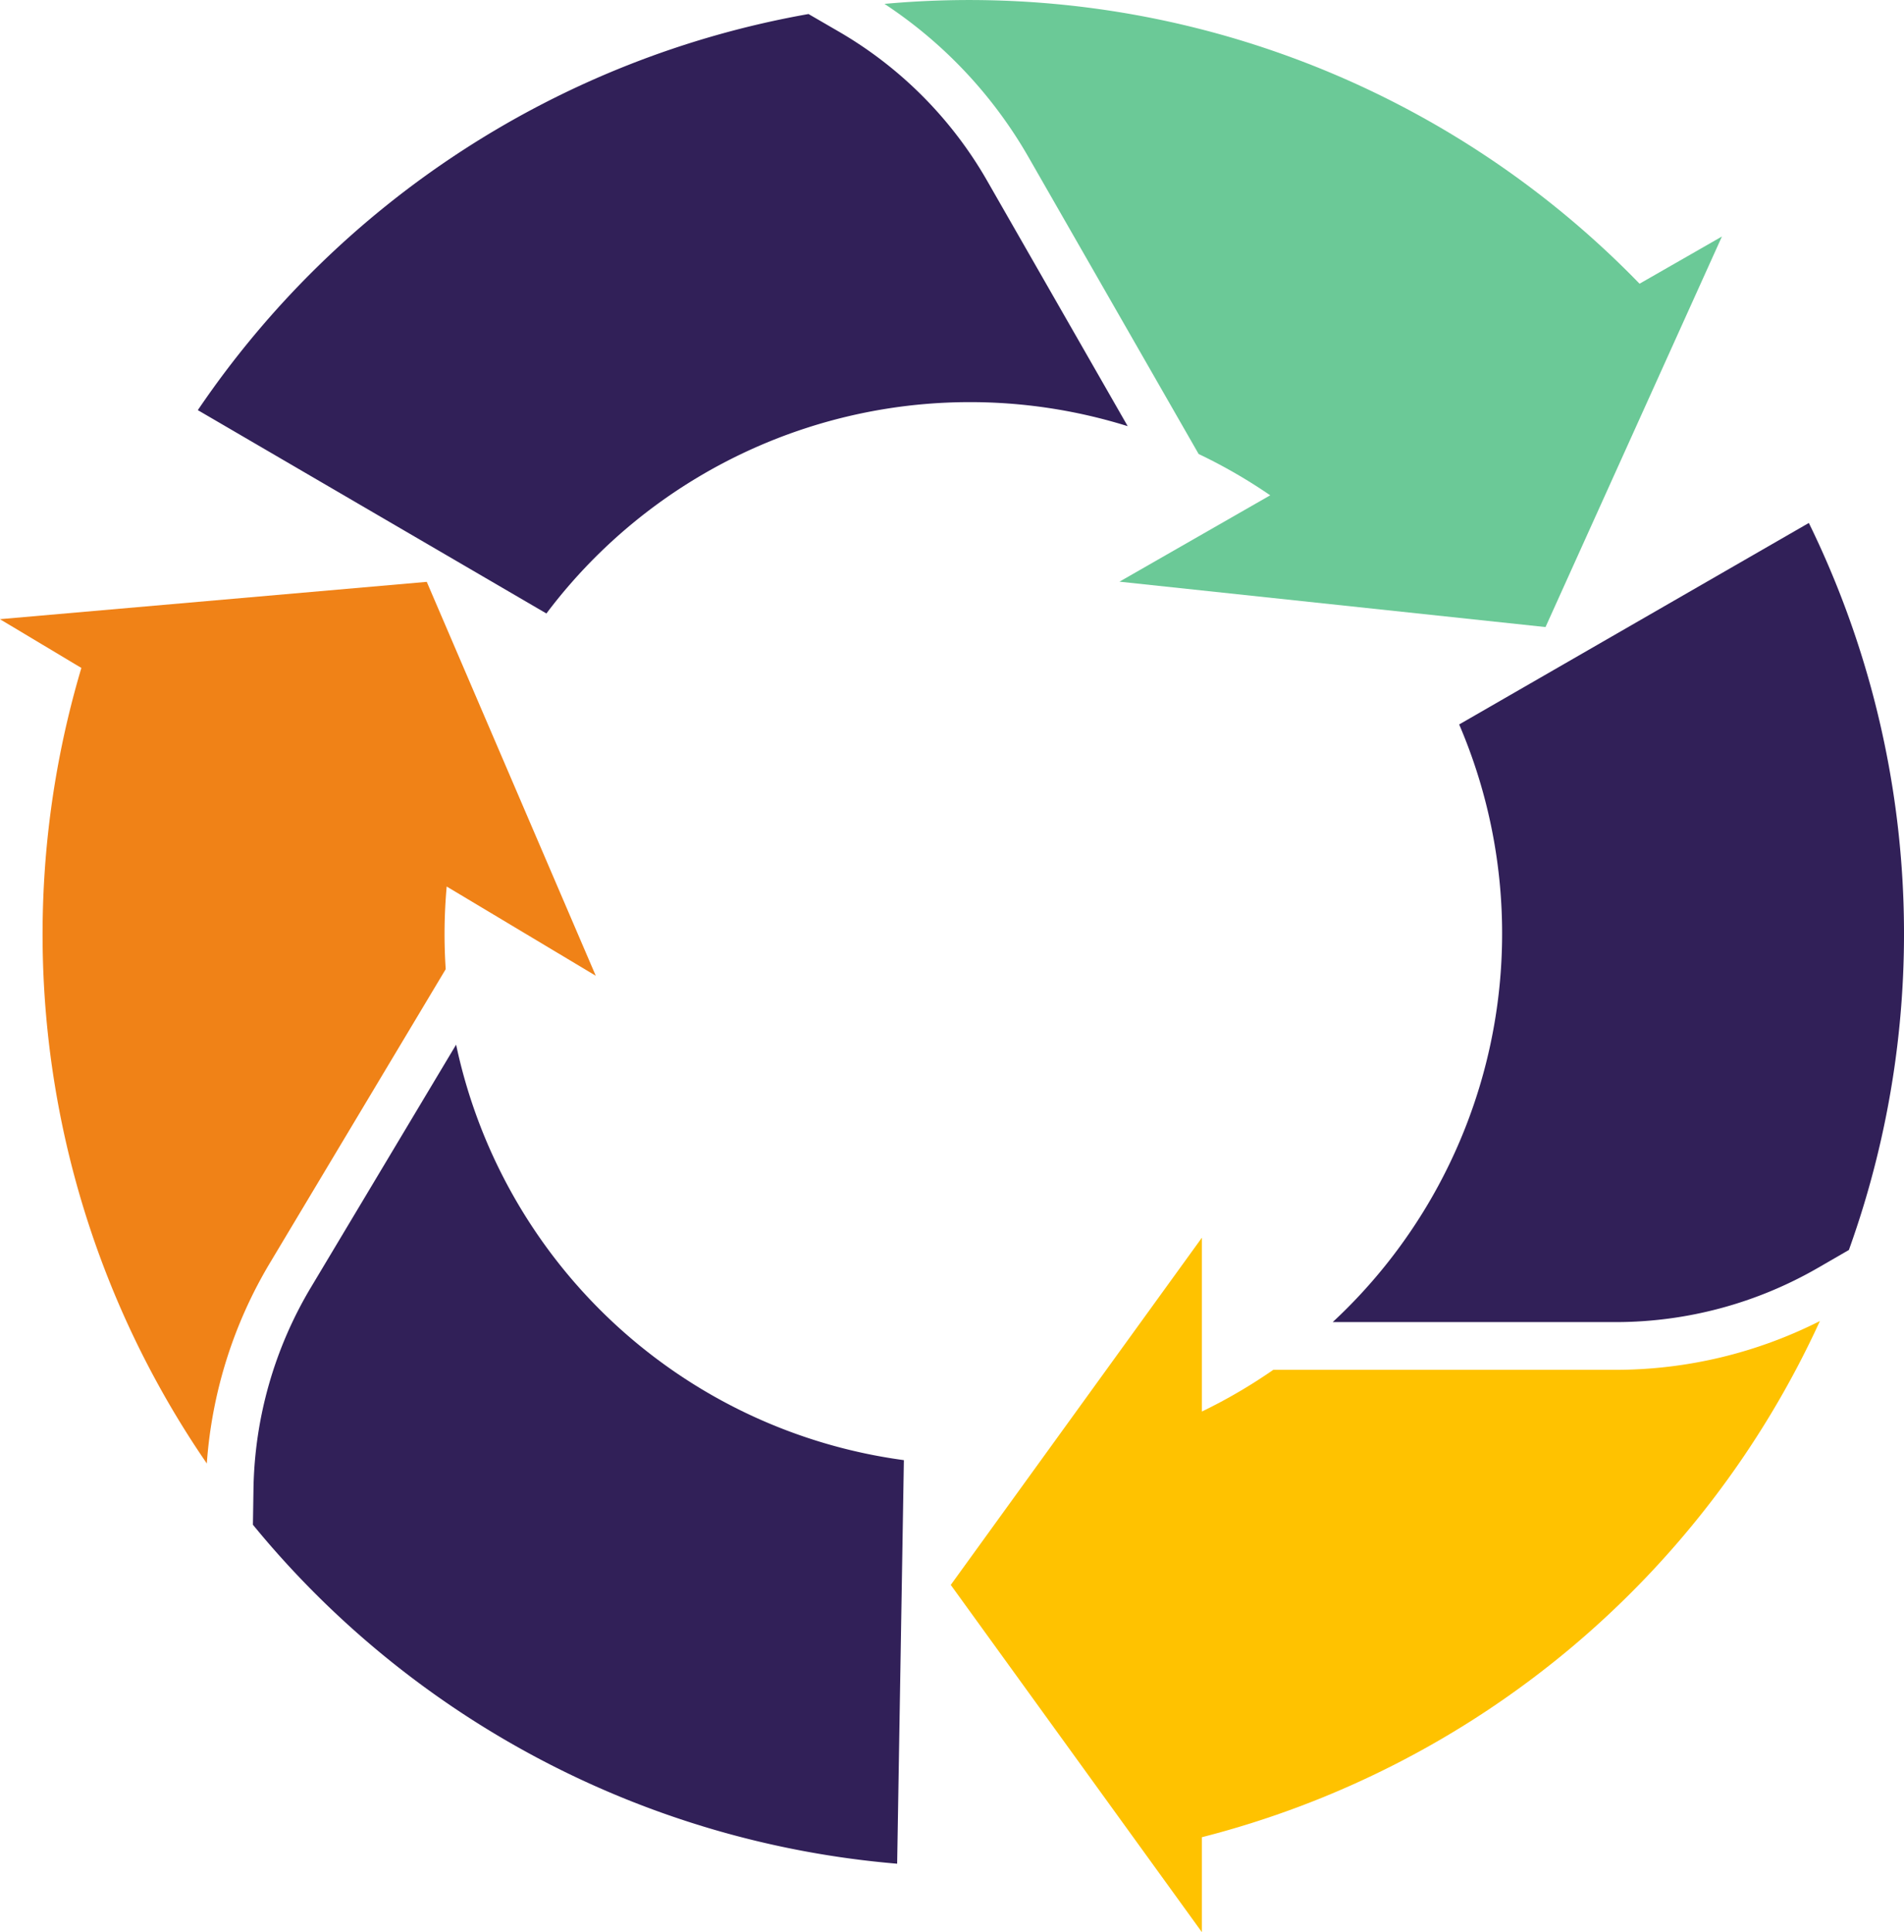
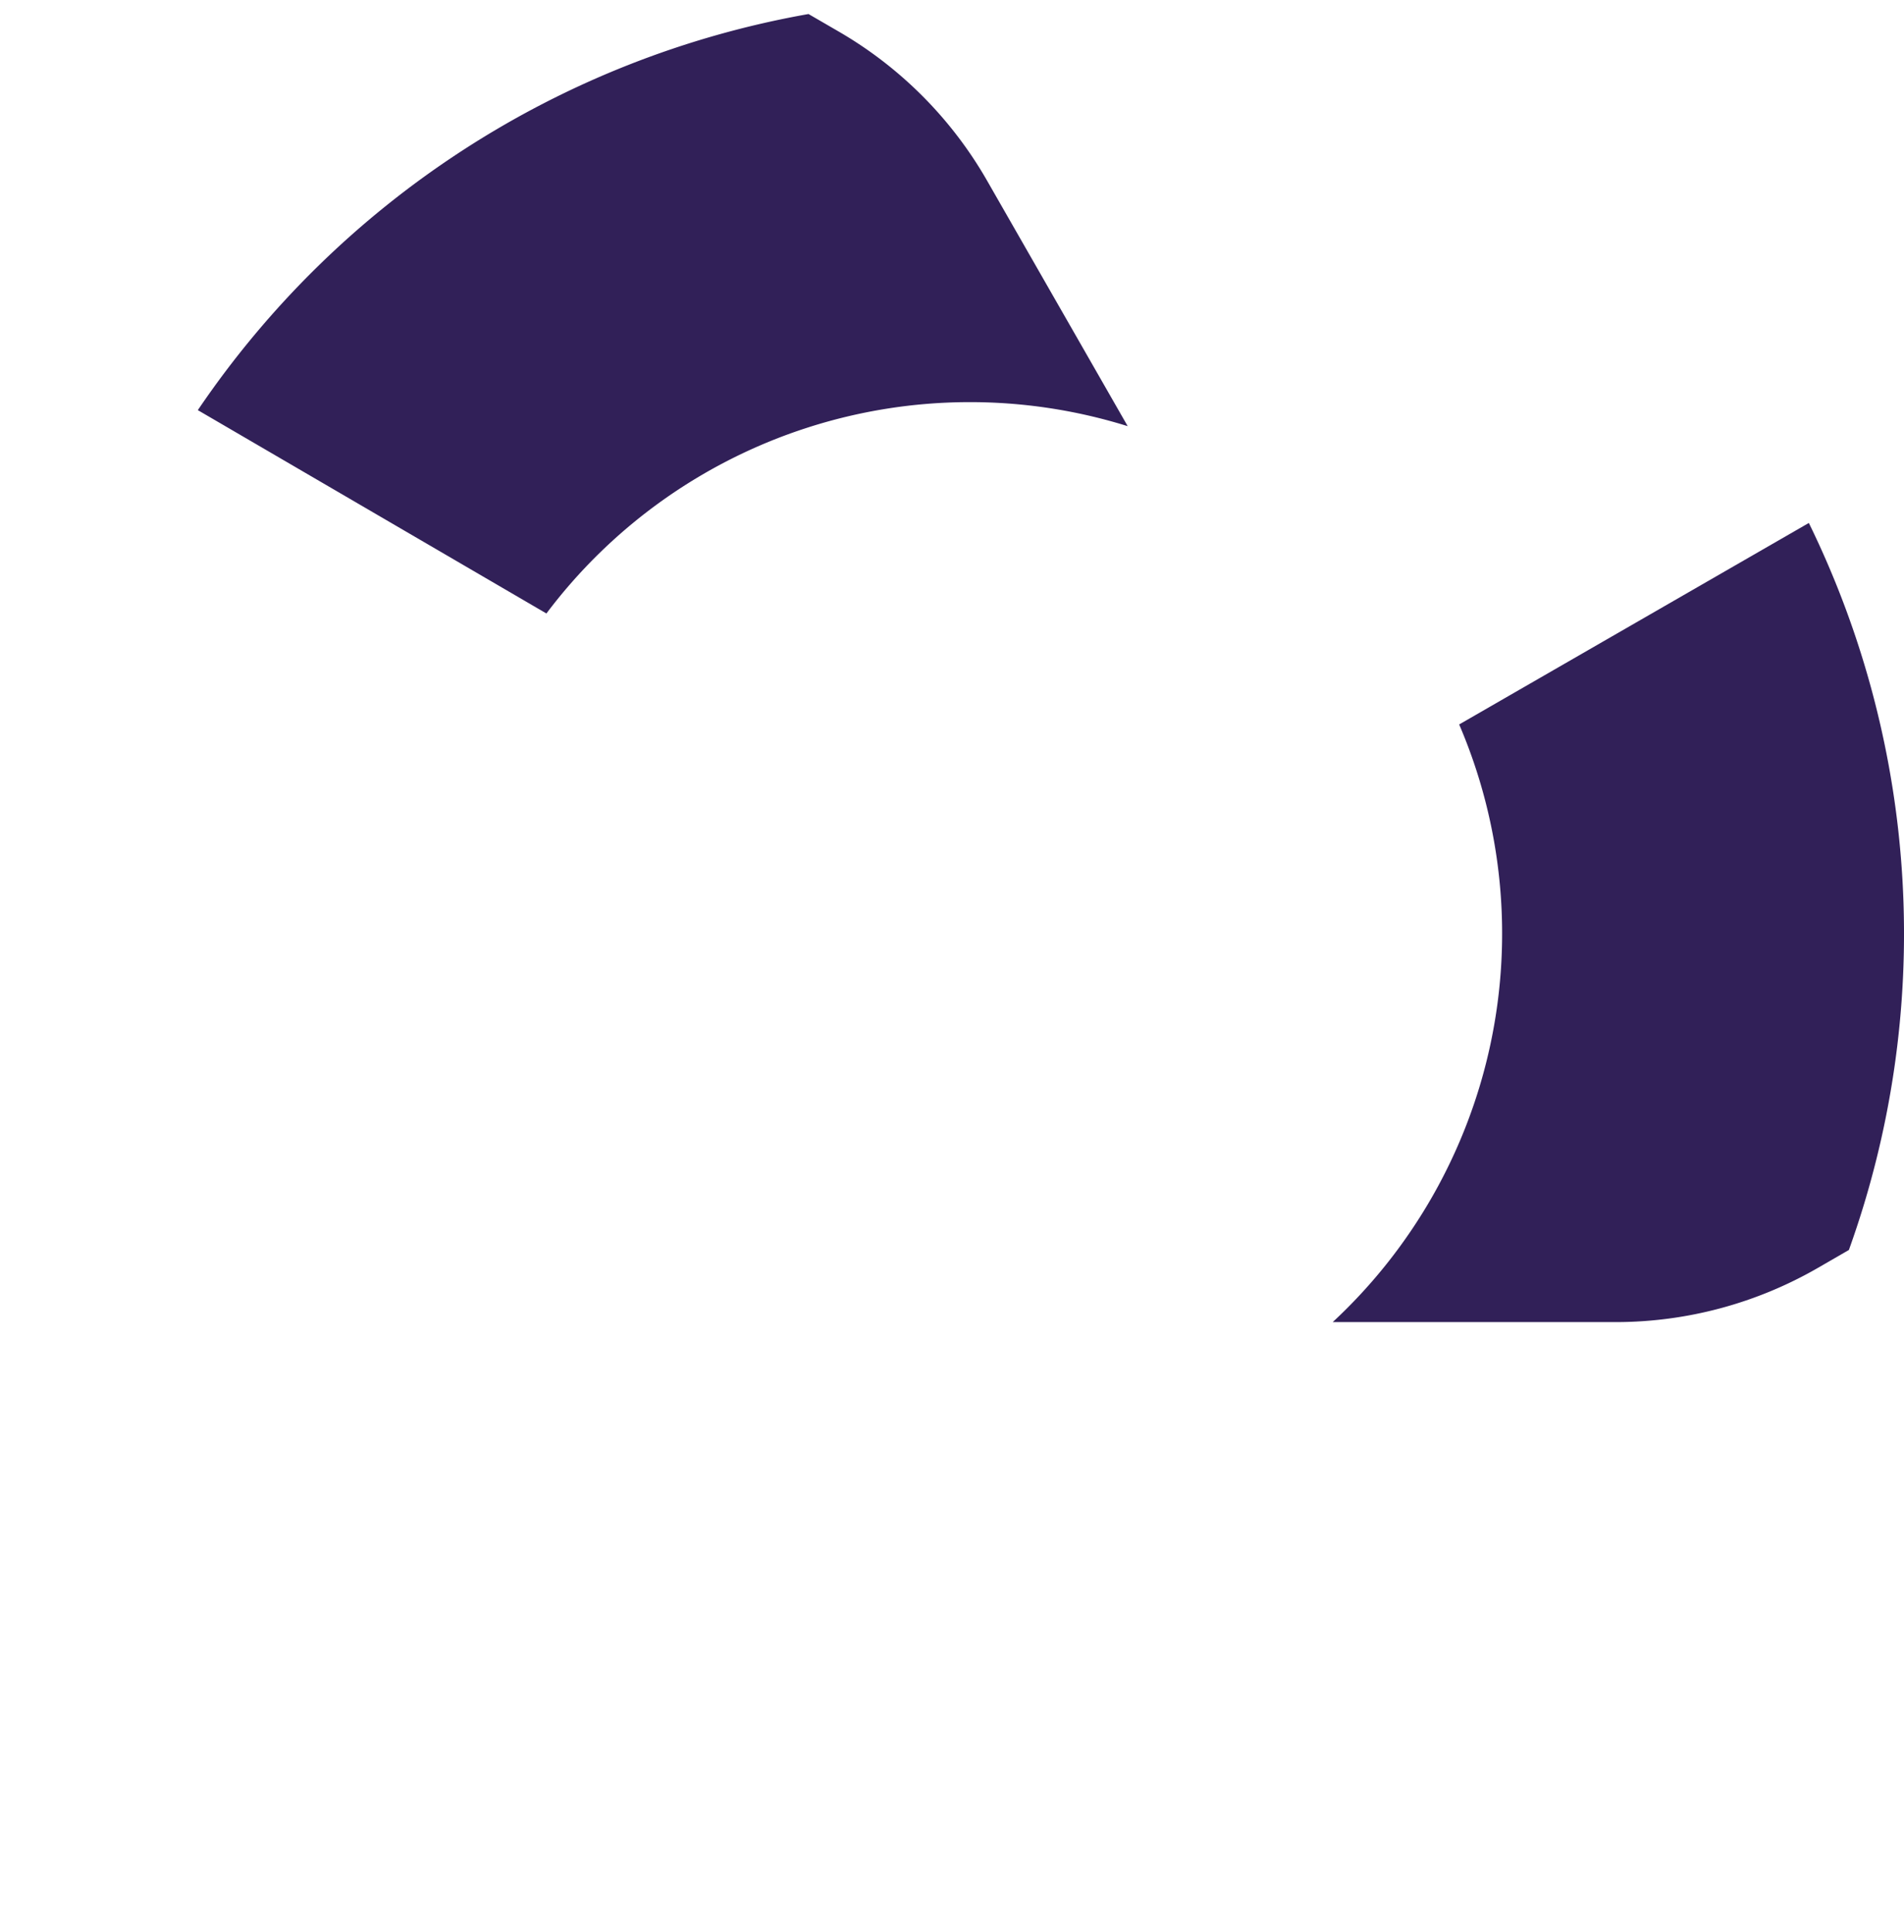
<svg xmlns="http://www.w3.org/2000/svg" width="86.745" height="88.002" viewBox="0 0 86.745 88.002">
  <g id="Group_180" data-name="Group 180" transform="translate(-569.485 -22.028)">
    <g id="Group_180-2" data-name="Group 180" transform="translate(612.8 45.847)">
      <path id="Path_165" data-name="Path 165" d="M758.747,87.765l-15.93,9.177a24.148,24.148,0,0,1-5.762,27.22h12.889a18.457,18.457,0,0,0,9.228-2.476l1.4-.809a42.543,42.543,0,0,0-1.824-33.112Z" transform="translate(-719.653 -87.765)" fill="#312058" />
-       <path id="Path_166" data-name="Path 166" d="M703.723,183.619a24.169,24.169,0,0,1-3.253,1.9V177.6l-11.442,15.816,11.442,15.816v-4.325a42.549,42.549,0,0,0,28.156-23.51,20.64,20.64,0,0,1-9.307,2.223Z" transform="translate(-689.027 -145.049)" fill="#ffc200" />
    </g>
    <g id="Group_181" data-name="Group 181" transform="translate(569.485 48.529)">
-       <path id="Path_167" data-name="Path 167" d="M630.639,190.648l.306-18.382a24.149,24.149,0,0,1-20.4-18.923l-6.618,11.06a18.457,18.457,0,0,0-2.614,9.189l-.025,1.617a42.542,42.542,0,0,0,29.35,15.438Z" transform="translate(-589.765 -132.264)" fill="#312058" />
-       <path id="Path_168" data-name="Path 168" d="M589.791,112.809a24.189,24.189,0,0,1,.045-3.765l6.792,4.065-7.7-17.941-19.447,1.7,3.711,2.221a42.549,42.549,0,0,0,5.715,36.233,20.635,20.635,0,0,1,2.872-9.127Z" transform="translate(-569.485 -95.168)" fill="#f08217" />
-     </g>
+       </g>
    <g id="Group_182" data-name="Group 182" transform="translate(578.498 22.028)">
      <path id="Path_169" data-name="Path 169" d="M594.36,41.83l15.881,9.261a24.149,24.149,0,0,1,26.483-8.531l-6.407-11.183a18.453,18.453,0,0,0-6.735-6.776l-1.4-.812A42.542,42.542,0,0,0,594.36,41.83Z" transform="translate(-594.36 -23.15)" fill="#312058" />
-       <path id="Path_170" data-name="Path 170" d="M695.019,42.706a24.124,24.124,0,0,1,3.261,1.881l-6.868,3.934,19.411,2.067L718.86,32.8l-3.753,2.15a42.548,42.548,0,0,0-34.4-12.745,20.639,20.639,0,0,1,6.555,6.97Z" transform="translate(-649.423 -22.028)" fill="#6bc997" />
    </g>
  </g>
</svg>